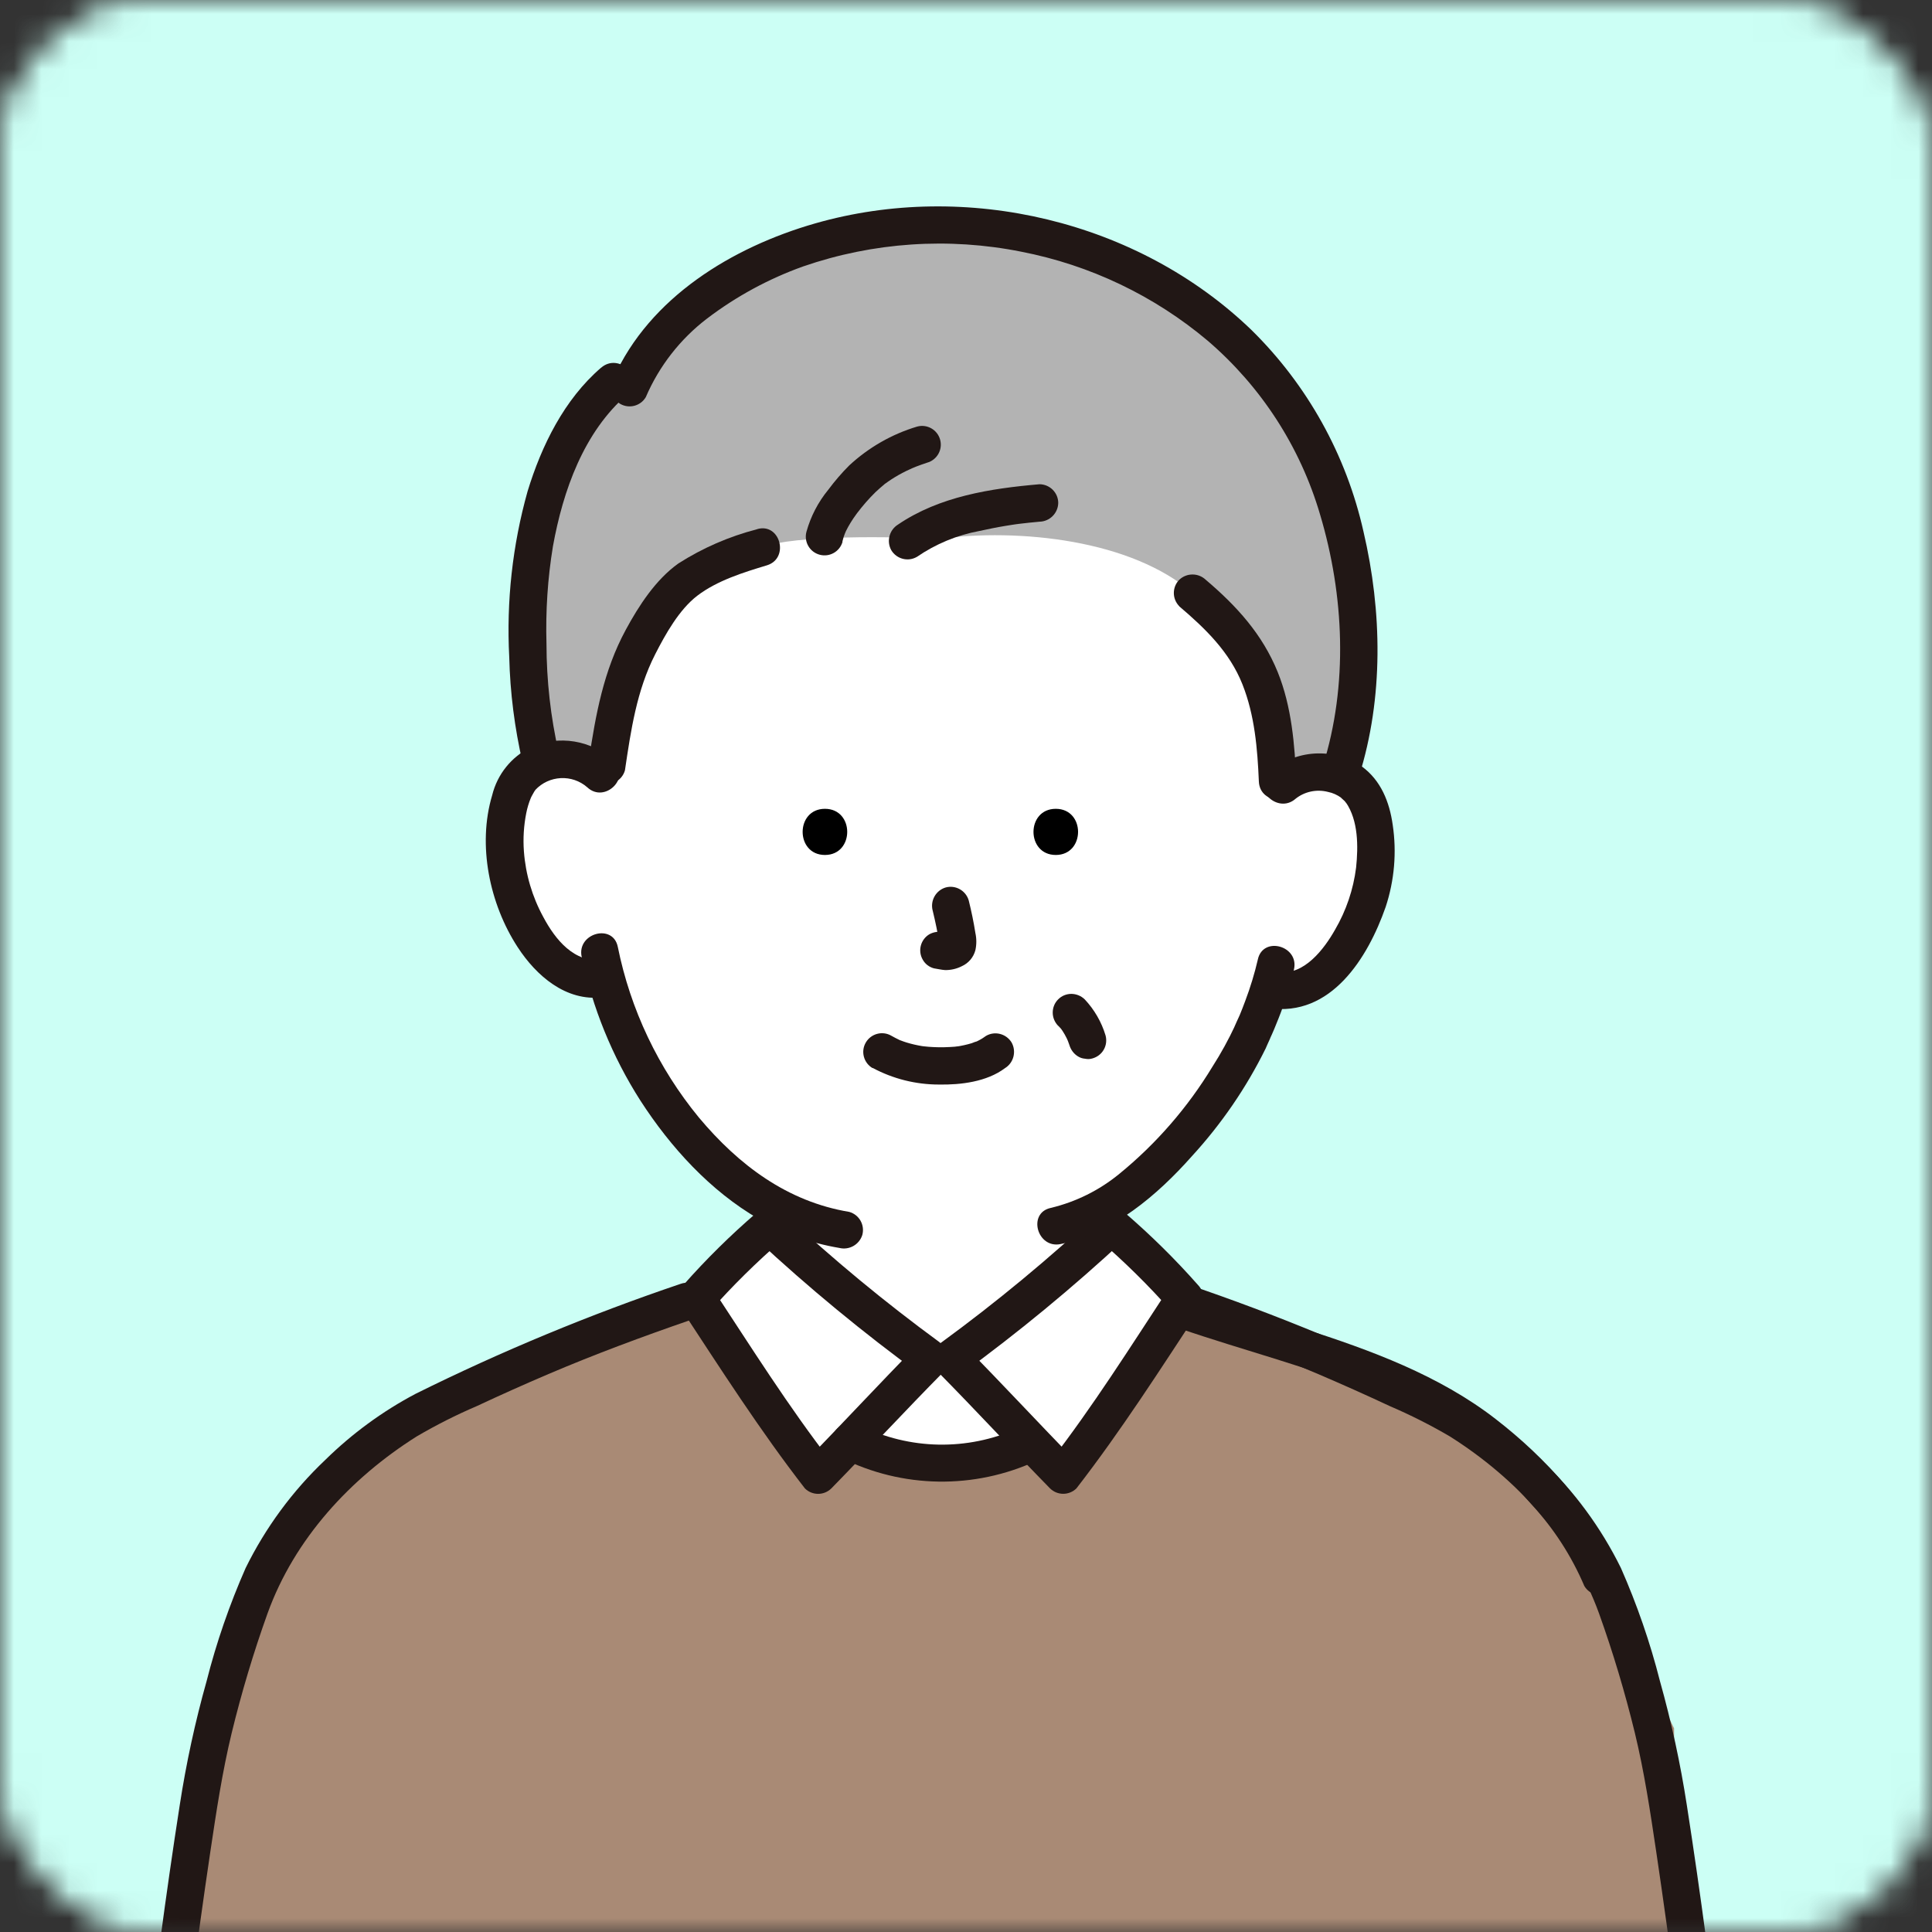
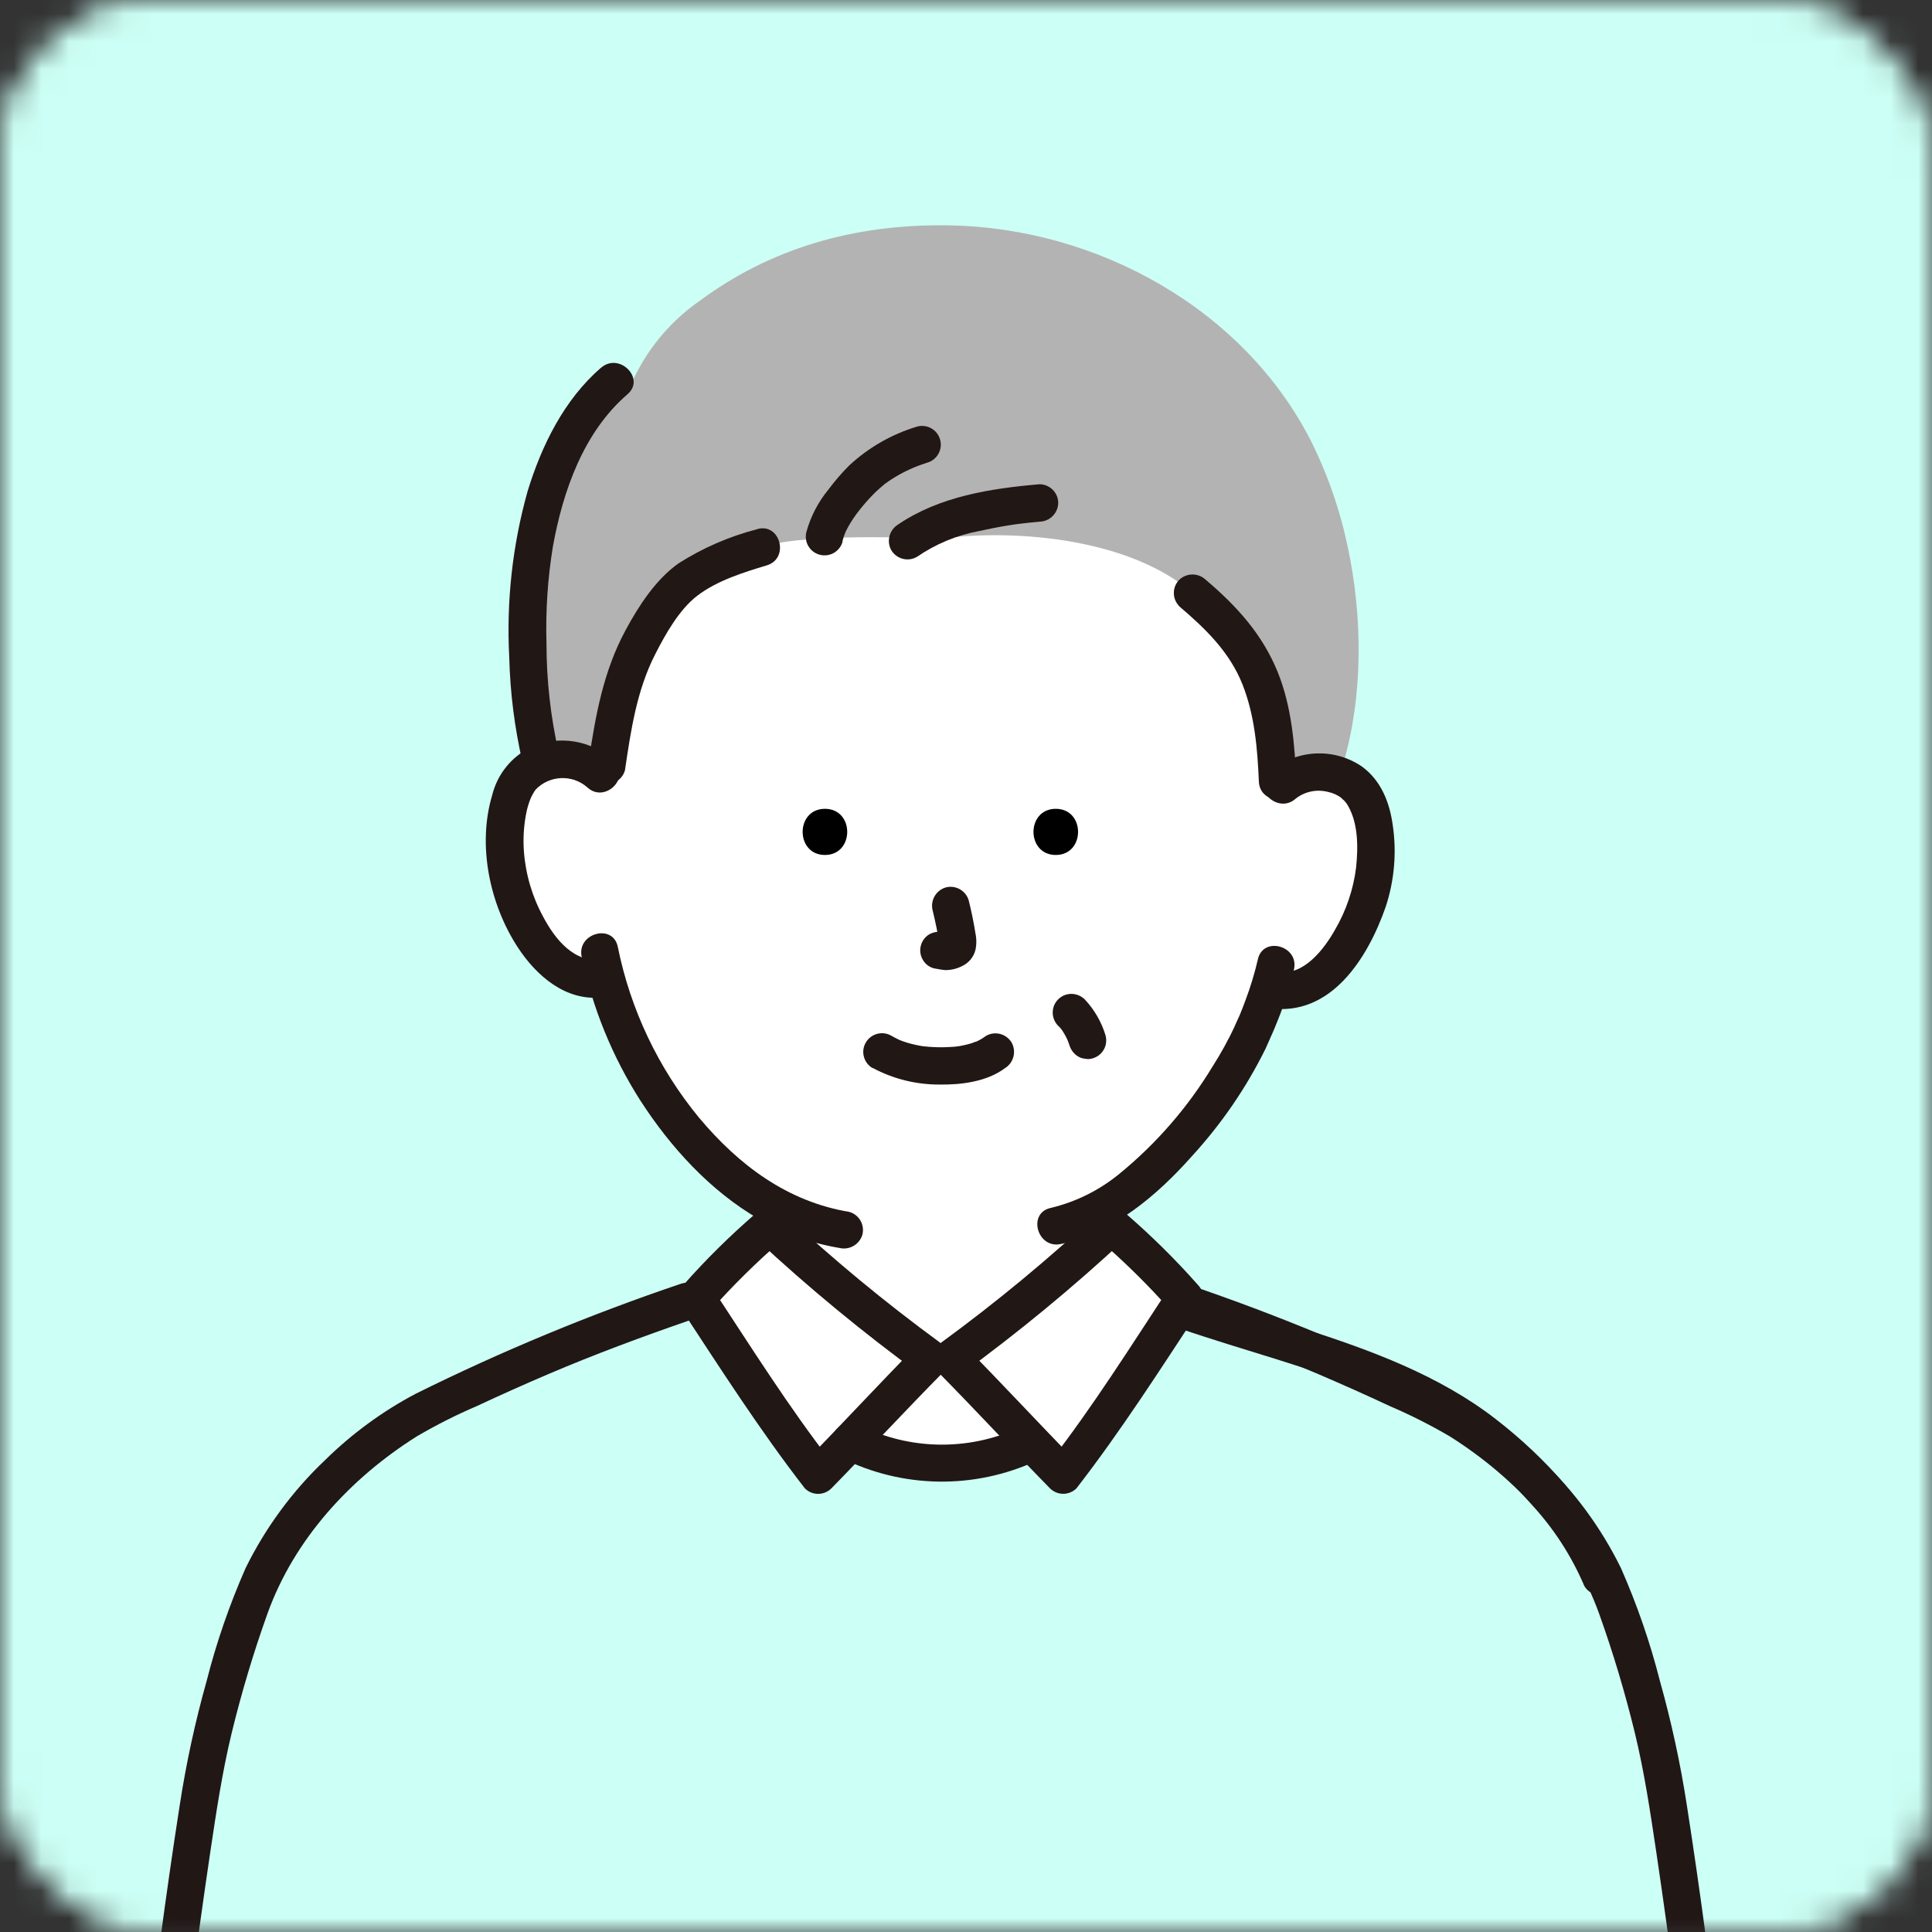
<svg xmlns="http://www.w3.org/2000/svg" width="70" height="70" viewBox="0 0 70 70" fill="none">
  <rect x="0" y="0" width="70" height="70" fill="#333333" stroke="none" />
  <mask id="mask0_2027_16833" style="mask-type:alpha" maskUnits="userSpaceOnUse" x="0" y="0" width="70" height="70">
    <rect width="70" height="70" rx="5.95" fill="white" />
    <rect width="70" height="70" rx="5.95" fill="white" />
  </mask>
  <g mask="url(#mask0_2027_16833)">
    <rect x="-54.341" y="-26.413" width="192.311" height="133.987" fill="#CCFFF5" />
    <path d="M32.255 50.725C32.861 50.092 33.395 49.535 33.706 49.221H34.461C35.012 49.778 36.276 51.109 37.381 52.263L37.217 52.342C36.267 52.786 35.23 53.018 34.181 53.023C33.016 53.009 31.865 52.741 30.816 52.232C31.291 51.737 31.795 51.211 32.255 50.728V50.725Z" fill="white" />
    <path d="M46.454 28.464C46.838 28.122 47.344 27.947 47.859 27.978C48.52 27.966 49.131 28.323 49.453 28.899C49.985 29.858 49.931 31.605 49.547 32.679C49.275 33.44 48.829 34.605 47.788 35.428C47.325 35.801 46.728 35.962 46.14 35.871L45.984 35.843C45.821 36.363 45.623 36.872 45.394 37.367C44.989 38.41 42.923 41.859 40.282 43.553V44.421C38.447 46.142 36.505 47.746 34.466 49.224H33.712C31.676 47.746 29.734 46.142 27.896 44.421V43.615C26.646 42.869 25.547 41.89 24.659 40.734C23.409 39.171 22.49 37.364 21.965 35.433C21.334 35.555 20.681 35.379 20.198 34.958C19.185 34.102 18.781 32.923 18.532 32.151C18.185 31.062 18.19 29.315 18.753 28.376C19.092 27.811 19.717 27.477 20.378 27.511C20.893 27.497 21.393 27.689 21.764 28.046C21.764 28.046 18.823 18.057 34.071 18.057C49.318 18.057 46.457 28.467 46.457 28.467L46.454 28.464Z" fill="white" />
-     <path d="M9.898 56.388C9.669 56.767 9.471 57.166 9.304 57.576C8.422 59.88 7.755 62.26 7.311 64.686C6.31 70.878 5.357 79.249 4.416 87.996H60.655V62.622L57.992 57.12C57.432 55.78 56.838 54.941 55.617 53.643C54.624 52.54 53.459 51.607 52.167 50.884C49.253 49.264 45.936 48.52 42.903 47.474L37.217 52.342C36.267 52.786 35.23 53.018 34.181 53.024C33.016 53.01 31.865 52.741 30.816 52.232L24.843 47.174C21.614 48.271 18.462 49.58 15.402 51.09C14.122 51.802 12.948 52.693 11.917 53.733C11.15 54.545 10.475 55.435 9.898 56.391V56.388Z" fill="#A98A75" />
    <path d="M5.094 87.996C5.843 81.016 6.59 74.03 7.622 67.083C7.837 65.641 8.052 64.203 8.396 62.783C8.753 61.319 9.185 59.874 9.694 58.455C10.669 55.755 12.694 53.561 15.1 52.043C15.801 51.633 16.527 51.265 17.274 50.946C18.133 50.544 18.998 50.157 19.872 49.784C21.563 49.063 23.287 48.424 25.023 47.825C25.843 47.542 25.492 46.23 24.661 46.516C21.376 47.627 18.167 48.958 15.06 50.499C13.856 51.135 12.753 51.944 11.781 52.899C10.596 54.022 9.621 55.348 8.9 56.812C8.317 58.135 7.842 59.507 7.486 60.909C7.07 62.387 6.745 63.892 6.511 65.41C6.005 68.658 5.581 71.924 5.182 75.186C4.662 79.45 4.192 83.722 3.734 87.99C3.734 88.364 4.04 88.666 4.413 88.669C4.783 88.661 5.083 88.361 5.091 87.99L5.094 87.996Z" fill="#211715" />
    <path d="M62.535 87.996C61.785 81.016 61.039 74.03 60.007 67.083C59.792 65.641 59.577 64.203 59.233 62.783C58.876 61.319 58.444 59.874 57.935 58.455C56.959 55.755 54.935 53.561 52.529 52.043C51.828 51.633 51.101 51.265 50.355 50.946C49.496 50.544 48.63 50.157 47.757 49.784C46.066 49.063 44.342 48.424 42.606 47.825C41.786 47.542 42.136 46.23 42.968 46.516C46.253 47.627 49.462 48.958 52.569 50.499C53.773 51.135 54.876 51.944 55.848 52.899C57.033 54.022 58.008 55.348 58.729 56.812C59.312 58.135 59.787 59.507 60.143 60.909C60.558 62.387 60.884 63.892 61.118 65.41C61.624 68.658 62.048 71.924 62.447 75.186C62.967 79.45 63.437 83.722 63.895 87.99C63.895 88.364 63.589 88.666 63.216 88.669C62.846 88.661 62.546 88.361 62.538 87.99L62.535 87.996Z" fill="#211715" />
    <path d="M42.721 48.127C45.062 48.93 47.471 49.538 49.764 50.479C50.889 50.926 51.961 51.494 52.962 52.178C53.889 52.86 54.737 53.64 55.492 54.508C56.292 55.376 56.939 56.374 57.403 57.463C57.593 57.785 58.008 57.892 58.33 57.706C58.647 57.511 58.752 57.103 58.574 56.778C57.675 54.647 56.006 52.82 54.191 51.415C52.145 49.829 49.659 48.919 47.219 48.136C45.84 47.695 44.449 47.29 43.081 46.821C42.252 46.538 41.896 47.847 42.719 48.13L42.721 48.127Z" fill="#211715" />
    <path d="M33.707 49.221C31.671 47.742 29.729 46.139 27.891 44.417C26.944 45.226 26.059 46.1 25.239 47.035C26.576 49.068 28.018 51.358 29.641 53.448C30.831 52.235 32.943 49.993 33.704 49.224L33.707 49.221Z" fill="white" />
    <path d="M34.461 49.221C36.496 47.742 38.439 46.139 40.276 44.417C41.224 45.226 42.108 46.1 42.928 47.035C41.591 49.068 40.146 51.358 38.526 53.448C37.336 52.235 35.224 49.993 34.461 49.224V49.221Z" fill="white" />
    <path d="M34.048 48.636C32.063 47.183 30.169 45.617 28.371 43.94C28.102 43.683 27.678 43.683 27.413 43.94C26.471 44.751 25.583 45.625 24.761 46.558C24.549 46.779 24.506 47.112 24.653 47.381C26.109 49.597 27.537 51.831 29.163 53.928C29.428 54.191 29.855 54.191 30.121 53.928C31.486 52.532 32.812 51.096 34.187 49.705C34.8 49.083 33.842 48.121 33.225 48.746C31.854 50.137 30.528 51.574 29.163 52.97H30.121C28.569 50.966 27.217 48.814 25.824 46.697L25.716 47.519C26.539 46.586 27.427 45.713 28.368 44.901H27.41C29.295 46.654 31.283 48.294 33.361 49.809C33.686 49.996 34.099 49.889 34.288 49.566C34.469 49.241 34.362 48.834 34.045 48.639L34.048 48.636Z" fill="#211715" />
    <path d="M34.803 49.807C36.881 48.289 38.869 46.652 40.755 44.899H39.796C40.737 45.71 41.625 46.584 42.448 47.517L42.34 46.694C40.95 48.812 39.595 50.963 38.043 52.968H39.002C37.636 51.571 36.31 50.135 34.936 48.744C34.323 48.122 33.361 49.08 33.978 49.702C35.352 51.093 36.675 52.529 38.043 53.926C38.309 54.189 38.736 54.189 39.002 53.926C40.627 51.828 42.052 49.595 43.511 47.378C43.661 47.11 43.618 46.776 43.404 46.556C42.581 45.623 41.693 44.749 40.752 43.938C40.483 43.68 40.059 43.68 39.793 43.938C37.995 45.614 36.101 47.183 34.116 48.634C33.802 48.829 33.695 49.236 33.873 49.561C34.062 49.883 34.478 49.991 34.803 49.804V49.807Z" fill="#211715" />
    <path d="M30.472 52.817C32.694 53.931 35.303 53.971 37.56 52.925C37.882 52.733 37.989 52.32 37.803 51.997C37.608 51.681 37.198 51.573 36.875 51.754C35.049 52.574 32.954 52.535 31.159 51.647C30.834 51.466 30.427 51.573 30.232 51.89C30.045 52.215 30.155 52.628 30.475 52.817H30.472Z" fill="#211715" />
    <path d="M48.908 20.209C48.642 18.756 48.176 17.348 47.523 16.024C45.074 11.173 39.734 8.258 34.396 8.165C30.882 8.105 27.871 9.036 25.36 10.893C24.227 11.679 23.342 12.773 22.813 14.048C22.813 14.048 22.414 14.076 21.922 14.108C20.093 15.928 19.078 19.301 19.118 22.739C19.078 24.384 19.251 26.03 19.635 27.633C19.873 27.551 20.122 27.506 20.373 27.506C20.97 27.486 21.538 27.749 21.911 28.212C22.236 26.363 22.236 23.957 24.557 21.314C25.038 20.766 26.375 20.296 27.605 19.827C28.776 19.38 32.448 19.434 33.921 19.53C37.003 19.12 41.009 19.581 43.206 21.481C43.873 22.018 44.472 22.632 44.992 23.316C46.007 24.831 46.228 26.386 46.301 28.628C46.689 28.176 47.266 27.933 47.859 27.972C48.088 27.981 48.314 28.026 48.532 28.102C49.332 25.727 49.414 22.866 48.911 20.206L48.908 20.209Z" fill="#B3B3B3" />
    <path d="M22.239 27.562C21.425 26.813 20.243 26.621 19.234 27.073C18.53 27.418 18.018 28.054 17.832 28.815C17.292 30.618 17.738 32.753 18.753 34.313C19.429 35.354 20.503 36.29 21.826 36.134C22.197 36.123 22.494 35.826 22.505 35.456C22.505 35.083 22.2 34.78 21.826 34.777C20.803 34.896 20.119 34.042 19.683 33.222C19.282 32.487 19.044 31.679 18.982 30.845C18.948 30.381 18.977 29.917 19.067 29.462C19.104 29.273 19.16 29.086 19.234 28.908C19.268 28.829 19.319 28.755 19.358 28.679C19.375 28.651 19.395 28.622 19.415 28.597C19.37 28.654 19.361 28.662 19.392 28.625C19.89 28.088 20.727 28.043 21.278 28.526C21.917 29.123 22.878 28.164 22.239 27.568V27.562Z" fill="#211715" />
    <path d="M46.935 28.945C47.266 28.679 47.704 28.586 48.117 28.693C48.289 28.727 48.45 28.801 48.592 28.902C48.541 28.866 48.699 29.004 48.719 29.024C48.739 29.044 48.846 29.194 48.764 29.072C49.216 29.731 49.214 30.666 49.134 31.433C49.035 32.227 48.775 32.993 48.371 33.686C47.978 34.382 47.243 35.357 46.321 35.215C45.962 35.128 45.595 35.337 45.487 35.691C45.391 36.052 45.6 36.423 45.962 36.525C48.221 36.867 49.561 34.707 50.206 32.858C50.522 31.899 50.61 30.881 50.46 29.883C50.344 29.058 50.033 28.275 49.343 27.771C48.306 27.067 46.923 27.155 45.982 27.983C45.32 28.557 46.285 29.513 46.94 28.942L46.935 28.945Z" fill="#211715" />
    <path d="M45.575 34.76C45.456 35.272 45.303 35.775 45.117 36.267C45.052 36.442 44.981 36.626 44.916 36.782C44.882 36.864 44.84 36.94 44.806 37.022C44.775 37.09 44.659 37.353 44.752 37.152C44.512 37.666 44.237 38.167 43.929 38.648C43.033 40.126 41.891 41.441 40.554 42.532C39.83 43.126 38.982 43.547 38.071 43.765C37.218 43.949 37.579 45.255 38.433 45.074C40.328 44.669 41.925 43.31 43.18 41.896C44.254 40.725 45.156 39.411 45.858 37.986C45.883 37.932 45.908 37.876 45.931 37.819C45.945 37.788 46.092 37.469 46.002 37.655C46.118 37.412 46.222 37.158 46.321 36.906C46.553 36.326 46.742 35.727 46.884 35.119C47.073 34.268 45.767 33.906 45.575 34.757V34.76Z" fill="#211715" />
    <path d="M21.077 34.658C21.462 36.51 22.183 38.28 23.2 39.872C24.292 41.565 25.736 43.151 27.492 44.166C28.394 44.687 29.381 45.043 30.41 45.215C30.769 45.303 31.133 45.097 31.244 44.743C31.34 44.381 31.131 44.011 30.769 43.909C28.521 43.536 26.76 42.207 25.323 40.491C23.851 38.701 22.841 36.575 22.383 34.302C22.205 33.449 20.896 33.81 21.074 34.664L21.077 34.658Z" fill="#211715" />
    <path d="M21.776 13.324C20.441 14.475 19.622 16.143 19.115 17.802C18.567 19.756 18.344 21.786 18.451 23.813C18.482 25.099 18.646 26.377 18.934 27.63C19.135 28.478 20.444 28.119 20.243 27.268C19.949 25.976 19.802 24.653 19.8 23.327C19.766 22.145 19.842 20.96 20.034 19.793C20.399 17.78 21.145 15.654 22.737 14.283C23.399 13.712 22.434 12.753 21.779 13.324H21.776Z" fill="#211715" />
    <path d="M27.424 19.177C26.418 19.437 25.456 19.855 24.58 20.415C23.76 20.997 23.144 21.947 22.672 22.821C21.866 24.308 21.58 25.9 21.334 27.551C21.247 27.91 21.456 28.277 21.809 28.385C22.171 28.481 22.542 28.269 22.643 27.91C22.858 26.465 23.067 25.02 23.74 23.703C24.111 22.976 24.608 22.086 25.267 21.582C25.985 21.034 26.935 20.74 27.786 20.483C28.62 20.228 28.264 18.919 27.424 19.174V19.177Z" fill="#211715" />
    <path d="M42.725 21.967C43.672 22.773 44.551 23.621 45.017 24.797C45.461 25.917 45.56 27.124 45.611 28.317C45.648 29.188 47.005 29.191 46.968 28.317C46.912 26.98 46.799 25.6 46.293 24.348C45.736 22.976 44.806 21.956 43.686 21.006C43.417 20.751 42.996 20.751 42.727 21.006C42.465 21.271 42.465 21.698 42.727 21.964L42.725 21.967Z" fill="#211715" />
    <path d="M30.52 19.626C30.548 19.513 30.582 19.4 30.625 19.293C30.574 19.431 30.636 19.273 30.65 19.242C30.676 19.188 30.704 19.137 30.732 19.086C30.789 18.984 30.851 18.883 30.916 18.786C30.95 18.738 30.984 18.69 31.018 18.642C31.04 18.608 31.125 18.498 31.055 18.591C31.258 18.323 31.481 18.066 31.724 17.828C31.838 17.718 31.959 17.619 32.078 17.517C32.123 17.477 31.951 17.607 32.078 17.52C32.115 17.494 32.149 17.469 32.185 17.444C32.262 17.39 32.341 17.339 32.42 17.291C32.598 17.183 32.782 17.084 32.974 17C32.991 16.991 33.152 16.92 33.079 16.951C33.005 16.983 33.175 16.915 33.192 16.906C33.322 16.855 33.455 16.81 33.588 16.765C33.95 16.666 34.162 16.293 34.063 15.931C33.964 15.569 33.59 15.357 33.229 15.456C32.313 15.73 31.47 16.214 30.769 16.864C30.495 17.138 30.243 17.432 30.011 17.743C29.644 18.19 29.375 18.707 29.22 19.264C29.121 19.626 29.333 19.999 29.695 20.098C30.056 20.197 30.43 19.985 30.529 19.623L30.52 19.626Z" fill="#211715" />
    <path d="M33.216 20.18C33.898 19.711 34.67 19.389 35.484 19.239C35.795 19.171 36.109 19.106 36.422 19.055C36.51 19.041 36.598 19.027 36.685 19.013C36.745 19.004 36.801 18.996 36.861 18.987C36.787 18.999 36.878 18.987 36.903 18.982C37.155 18.951 37.409 18.925 37.664 18.902C38.034 18.894 38.334 18.594 38.342 18.224C38.342 17.851 38.037 17.548 37.664 17.545C35.888 17.698 34.036 17.986 32.535 19.007C32.221 19.202 32.114 19.609 32.292 19.934C32.484 20.254 32.897 20.364 33.219 20.177L33.216 20.18Z" fill="#211715" />
-     <path d="M49.239 28.128C50.132 25.284 50.078 22.151 49.403 19.267C48.781 16.488 47.37 13.949 45.34 11.953C41.232 7.995 35.004 6.528 29.536 8.094C26.536 8.954 23.537 10.772 22.227 13.706C22.049 14.031 22.157 14.438 22.471 14.633C22.796 14.82 23.209 14.71 23.398 14.39C23.881 13.265 24.648 12.281 25.623 11.538C26.68 10.735 27.854 10.099 29.103 9.652C31.642 8.776 34.37 8.592 37.005 9.12C39.496 9.604 41.823 10.715 43.762 12.349C45.696 14.009 47.11 16.194 47.828 18.64C48.704 21.569 48.851 24.828 47.927 27.763C47.664 28.597 48.973 28.956 49.236 28.125L49.239 28.128Z" fill="#211715" />
    <path d="M31.619 38.693C32.357 39.089 33.182 39.295 34.019 39.295C34.814 39.309 35.752 39.196 36.411 38.702C36.728 38.507 36.832 38.099 36.654 37.774C36.462 37.455 36.049 37.345 35.727 37.531C35.645 37.59 35.56 37.647 35.47 37.692C35.444 37.706 35.419 37.718 35.39 37.732C35.291 37.783 35.388 37.723 35.43 37.718C35.354 37.74 35.28 37.766 35.207 37.797C35.029 37.851 34.848 37.89 34.664 37.919C34.819 37.896 34.607 37.921 34.593 37.924C34.537 37.93 34.48 37.933 34.423 37.935C34.288 37.944 34.152 37.944 34.016 37.944C33.892 37.944 33.768 37.935 33.643 37.927C33.575 37.921 33.508 37.916 33.44 37.907C33.536 37.919 33.451 37.907 33.4 37.901C33.216 37.87 33.032 37.828 32.854 37.774C32.778 37.752 32.702 37.723 32.628 37.695C32.501 37.647 32.648 37.721 32.665 37.712C32.631 37.701 32.6 37.687 32.569 37.67C32.476 37.627 32.385 37.576 32.297 37.528C31.975 37.339 31.559 37.449 31.37 37.772C31.181 38.094 31.291 38.509 31.613 38.699L31.619 38.693Z" fill="#211715" />
    <path d="M33.794 32.996C33.89 33.395 33.977 33.799 34.037 34.203L34.011 34.022C34.02 34.084 34.023 34.15 34.017 34.212L34.04 34.031C34.037 34.056 34.028 34.082 34.02 34.107L34.088 33.946C34.079 33.963 34.071 33.98 34.059 33.994L34.167 33.855C34.156 33.87 34.141 33.884 34.127 33.895L34.266 33.788C34.235 33.807 34.201 33.822 34.167 33.839L34.328 33.771C34.274 33.793 34.221 33.807 34.164 33.816L34.345 33.791C34.294 33.796 34.243 33.793 34.192 33.788L34.373 33.813C34.317 33.805 34.26 33.791 34.201 33.779C34.023 33.737 33.839 33.762 33.678 33.847C33.355 34.036 33.245 34.452 33.435 34.774C33.522 34.93 33.669 35.04 33.839 35.085C33.975 35.105 34.105 35.139 34.246 35.148C34.455 35.15 34.664 35.102 34.851 35.006C35.094 34.896 35.272 34.684 35.34 34.427C35.385 34.223 35.385 34.008 35.34 33.805C35.278 33.409 35.196 33.016 35.1 32.629C34.998 32.269 34.625 32.057 34.266 32.154C33.91 32.258 33.7 32.629 33.791 32.987L33.794 32.996Z" fill="#211715" />
-     <path d="M38.253 30.977C39.328 30.977 39.331 29.305 38.253 29.305C37.176 29.305 37.176 30.977 38.253 30.977Z" fill="black" />
+     <path d="M38.253 30.977C39.328 30.977 39.331 29.305 38.253 29.305C37.176 29.305 37.176 30.977 38.253 30.977" fill="black" />
    <path d="M29.889 30.977C30.964 30.977 30.967 29.305 29.889 29.305C28.812 29.305 28.812 30.977 29.889 30.977Z" fill="black" />
    <path d="M38.342 37.166C38.404 37.228 38.461 37.293 38.515 37.361L38.407 37.223C38.532 37.389 38.633 37.568 38.713 37.76L38.645 37.599C38.682 37.689 38.718 37.78 38.749 37.873C38.8 38.042 38.911 38.187 39.06 38.277C39.137 38.325 39.224 38.353 39.312 38.359C39.403 38.379 39.496 38.376 39.584 38.348C39.753 38.3 39.9 38.19 39.988 38.037C40.081 37.879 40.104 37.689 40.056 37.514C39.909 37.025 39.648 36.578 39.301 36.208C39.171 36.083 39.001 36.013 38.82 36.01C38.639 36.01 38.467 36.08 38.34 36.208C38.212 36.335 38.142 36.507 38.142 36.688C38.142 36.869 38.215 37.039 38.34 37.169L38.342 37.166Z" fill="#211715" />
  </g>
</svg>